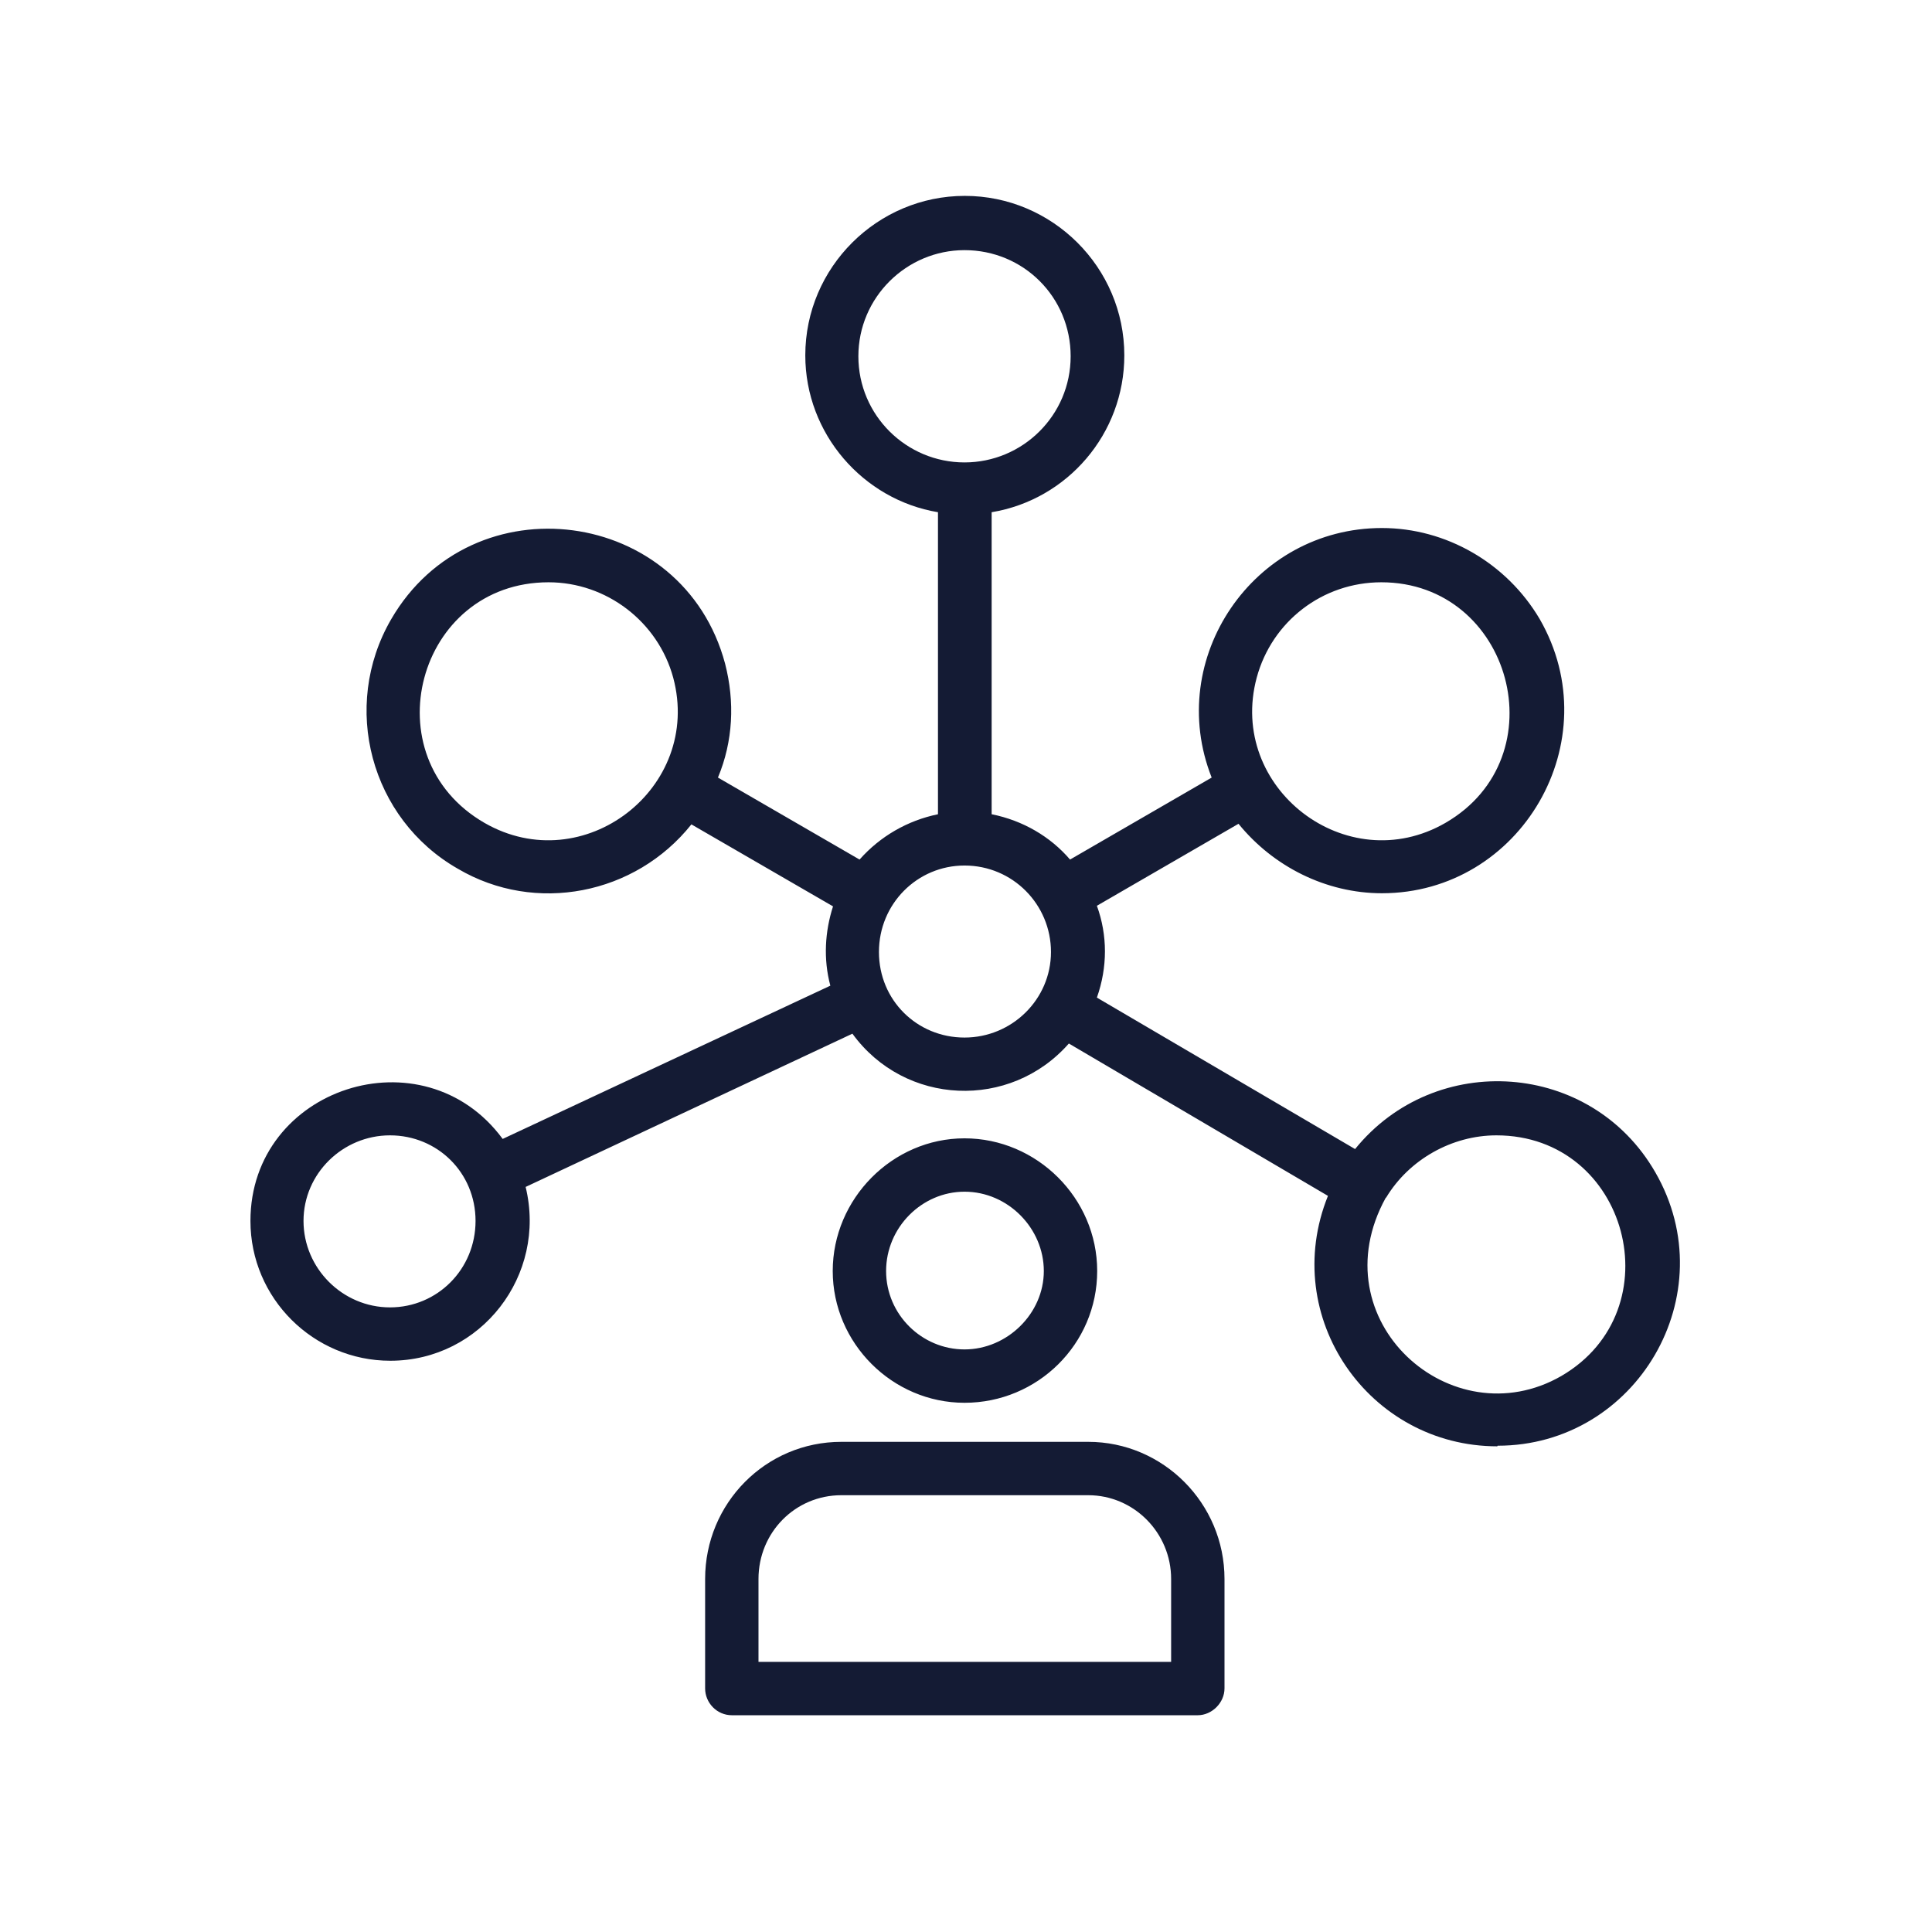
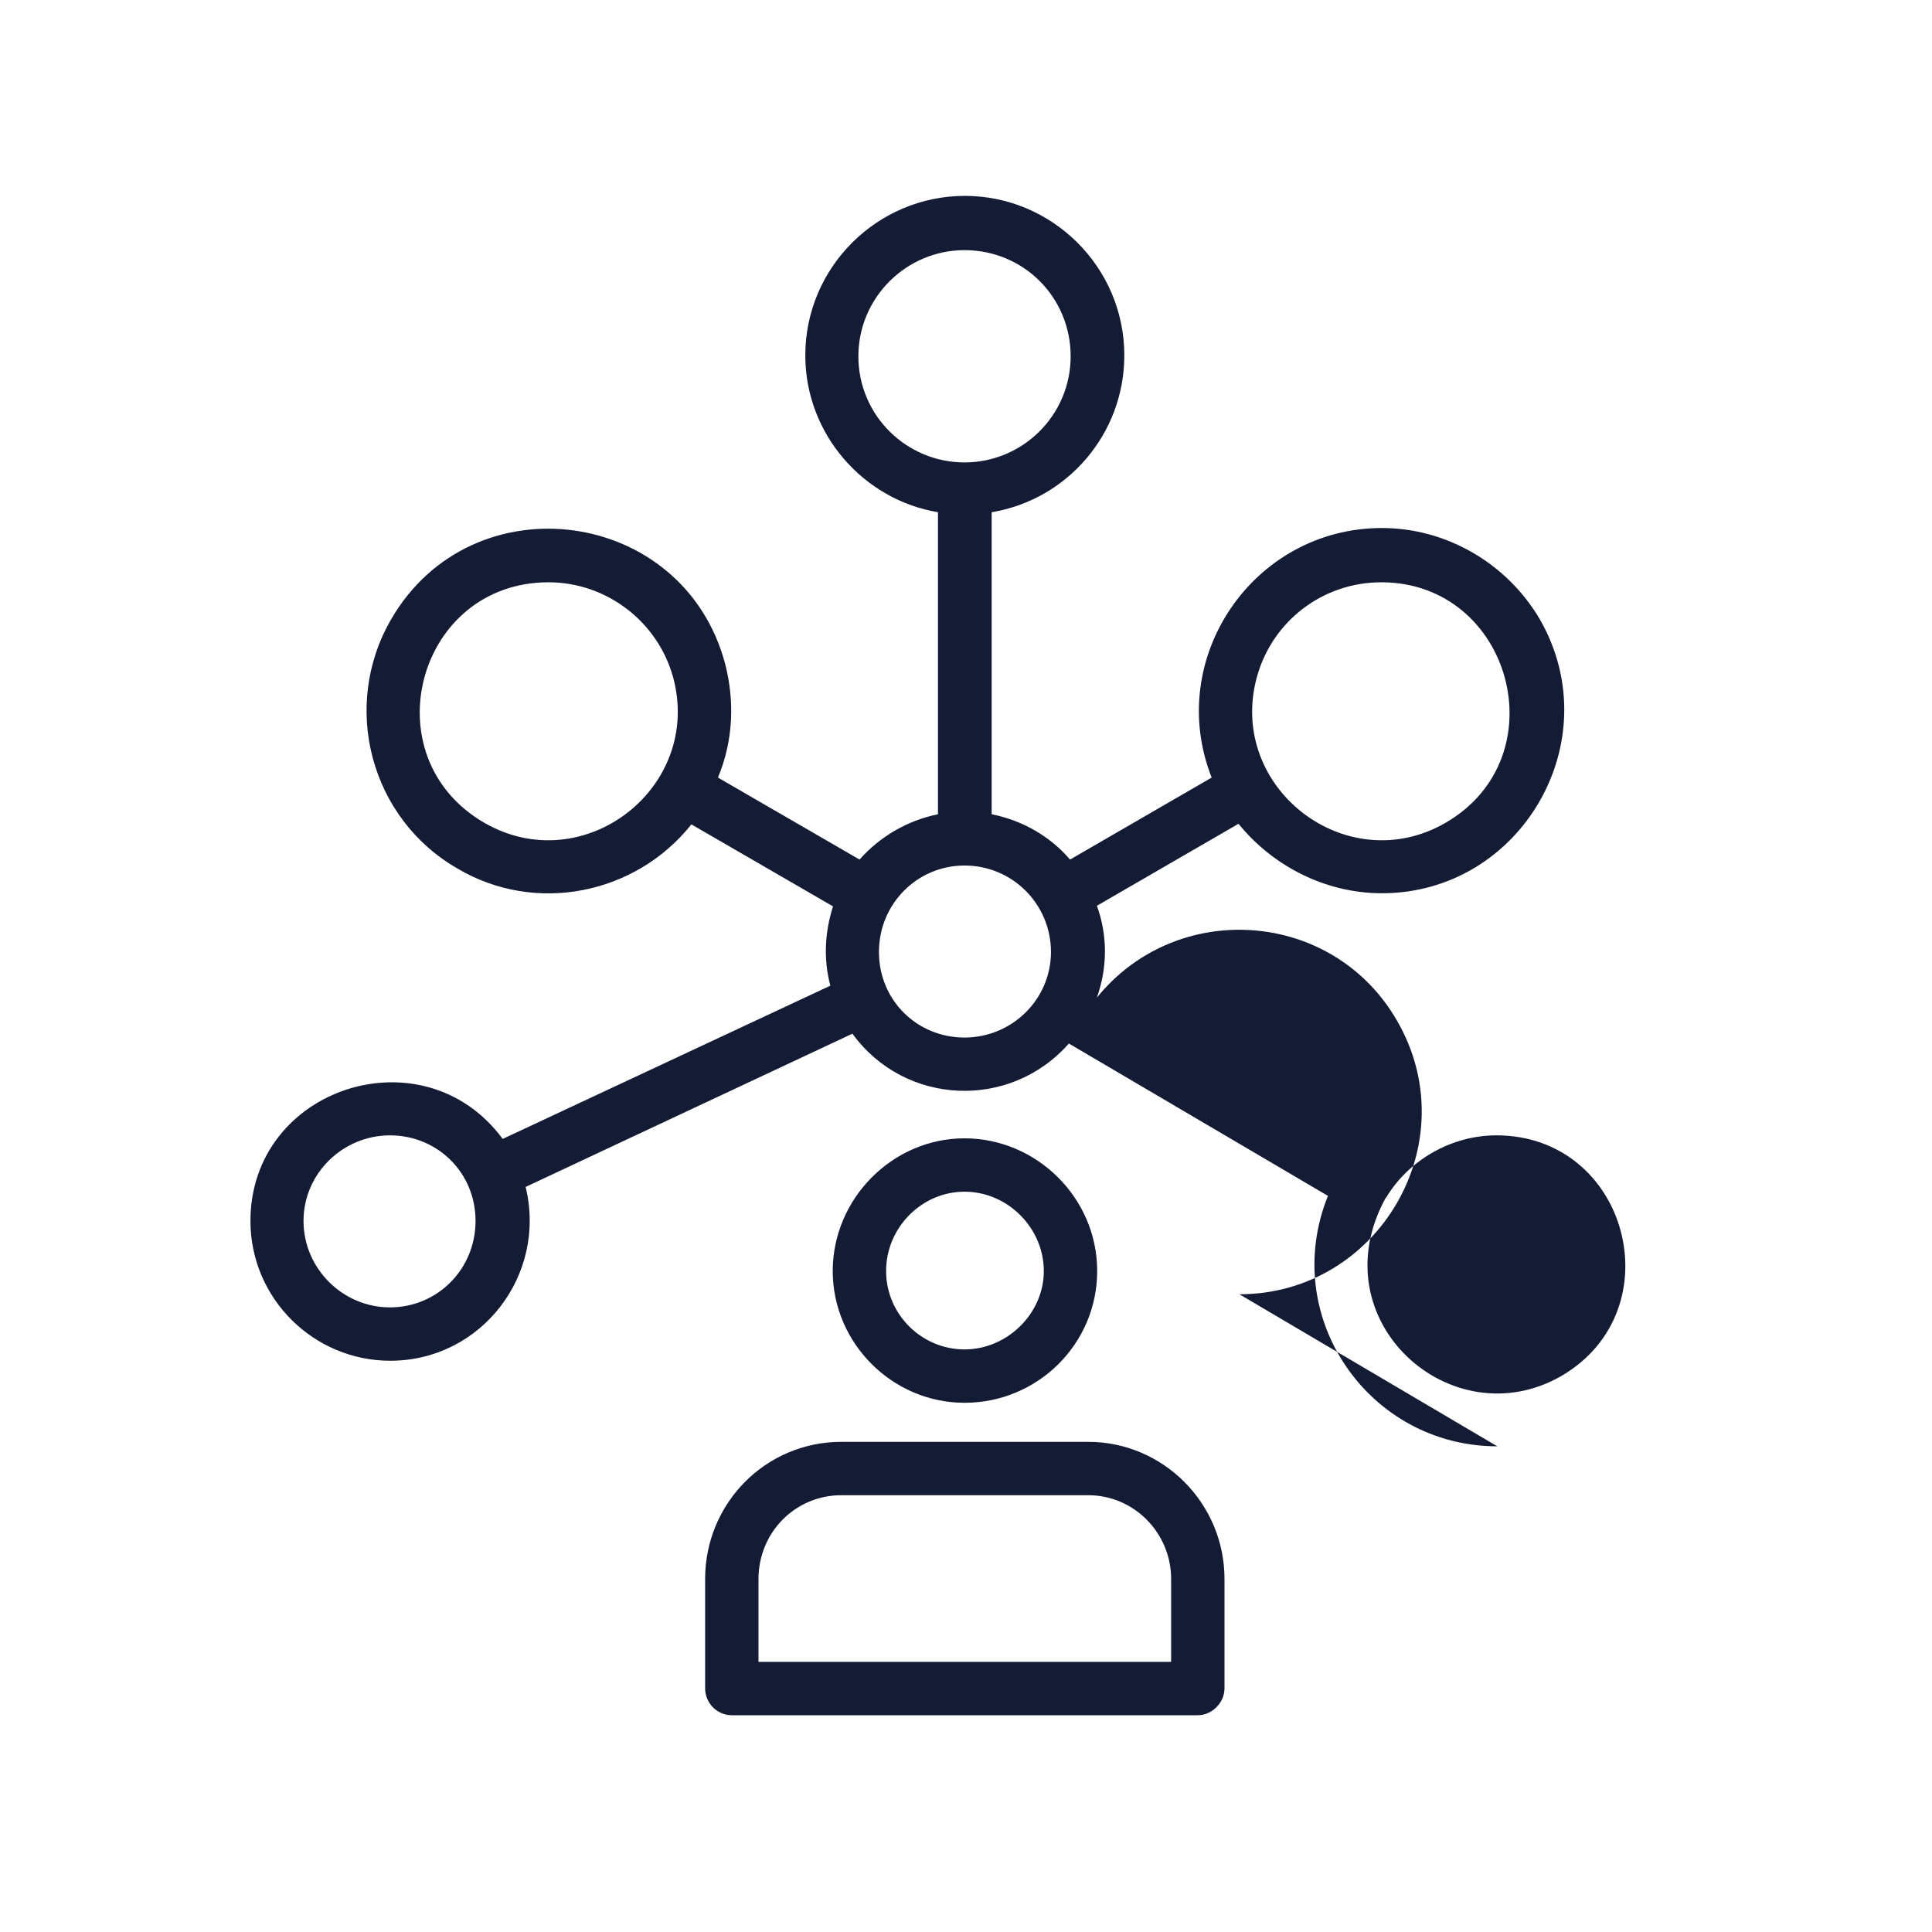
<svg xmlns="http://www.w3.org/2000/svg" id="Layer_1" data-name="Layer 1" width="64.8" height="64.8" viewBox="0 0 64.8 64.8">
  <defs>
    <style>
      .cls-1 {
        fill-rule: evenodd;
      }

      .cls-1, .cls-2 {
        fill: #141b34;
        stroke-width: 0px;
      }

      .cls-2 {
        opacity: 0;
      }
    </style>
  </defs>
-   <rect class="cls-2" width="64.8" height="64.8" />
-   <path class="cls-1" d="m50.22,48.51c-4.3,0-7.32-4.33-5.68-8.4l-8.69-5.11c-1.97,2.24-5.5,2.09-7.26-.33l-10.96,5.14c.72,2.96-1.49,5.83-4.54,5.83-2.57,0-4.69-2.09-4.69-4.69,0-4.48,5.8-6.36,8.46-2.75l10.99-5.14c-.24-.9-.18-1.82.09-2.66l-4.75-2.75c-1.88,2.36-5.23,3.02-7.83,1.49-2.93-1.67-3.94-5.44-2.24-8.37,2.72-4.69,9.8-3.76,11.2,1.49.33,1.28.27,2.6-.24,3.82l4.75,2.75c.69-.78,1.61-1.31,2.63-1.52v-10.13c-2.51-.42-4.45-2.63-4.45-5.26,0-2.96,2.42-5.35,5.35-5.35s5.35,2.39,5.35,5.35c0,2.63-1.91,4.84-4.45,5.26v10.13c1.05.21,1.97.75,2.63,1.52l4.75-2.75c-1.58-4,1.4-8.37,5.71-8.37,2.15,0,4.18,1.17,5.29,3.05,2.36,4.09-.63,9.2-5.29,9.2-1.88,0-3.65-.9-4.81-2.33l-4.75,2.75c.36.99.36,2.06,0,3.08l8.66,5.08c2.69-3.32,7.92-2.96,10.07.78,2.36,4.09-.63,9.17-5.29,9.17Zm-10.04,9.02h-15.63c-.51,0-.9-.42-.9-.9v-3.67c0-2.54,2.03-4.6,4.57-4.6h8.28c2.51,0,4.57,2.06,4.57,4.6v3.67c0,.48-.42.9-.9.9Zm-14.73-1.79h13.83v-2.78c0-1.55-1.25-2.81-2.78-2.81h-8.28c-1.55,0-2.78,1.25-2.78,2.81v2.78Zm6.9-8.69c-2.42,0-4.42-2-4.42-4.42s2-4.45,4.42-4.45,4.45,2,4.45,4.45-2,4.42-4.45,4.42Zm0-7.08c-1.43,0-2.63,1.2-2.63,2.66s1.2,2.63,2.63,2.63,2.66-1.2,2.66-2.63-1.2-2.66-2.66-2.66Zm0-10.94c-1.58,0-2.87,1.28-2.87,2.9s1.28,2.87,2.87,2.87,2.9-1.28,2.9-2.87-1.28-2.9-2.9-2.9Zm13.98-9.5c-1.97,0-3.67,1.31-4.18,3.2-.99,3.7,3.02,6.78,6.33,4.87,3.82-2.21,2.21-8.07-2.15-8.07Zm-13.98-11.14c-1.94,0-3.56,1.58-3.56,3.56s1.61,3.56,3.56,3.56,3.56-1.58,3.56-3.56-1.58-3.56-3.56-3.56Zm-13.95,11.14c-4.42,0-5.98,5.86-2.15,8.07,3.32,1.91,7.32-1.17,6.33-4.87-.51-1.88-2.24-3.2-4.18-3.2Zm28.08,20.64c-2.27,4.12,2.21,8.1,5.89,5.98,3.79-2.21,2.24-8.07-2.18-8.07-1.49,0-2.93.81-3.7,2.09Zm-33.4-2.09c-1.58,0-2.9,1.28-2.9,2.87s1.31,2.9,2.9,2.9,2.87-1.28,2.87-2.9-1.28-2.87-2.87-2.87Z" />
+   <path class="cls-1" d="m50.22,48.51c-4.3,0-7.32-4.33-5.68-8.4l-8.69-5.11c-1.97,2.24-5.5,2.09-7.26-.33l-10.96,5.14c.72,2.96-1.49,5.83-4.54,5.83-2.57,0-4.69-2.09-4.69-4.69,0-4.48,5.8-6.36,8.46-2.75l10.99-5.14c-.24-.9-.18-1.82.09-2.66l-4.75-2.75c-1.88,2.36-5.23,3.02-7.83,1.49-2.93-1.67-3.94-5.44-2.24-8.37,2.72-4.69,9.8-3.76,11.2,1.49.33,1.28.27,2.6-.24,3.82l4.75,2.75c.69-.78,1.61-1.31,2.63-1.52v-10.13c-2.51-.42-4.45-2.63-4.45-5.26,0-2.96,2.42-5.35,5.35-5.35s5.35,2.39,5.35,5.35c0,2.63-1.91,4.84-4.45,5.26v10.13c1.05.21,1.97.75,2.63,1.52l4.75-2.75c-1.58-4,1.4-8.37,5.71-8.37,2.15,0,4.18,1.17,5.29,3.05,2.36,4.09-.63,9.2-5.29,9.2-1.88,0-3.65-.9-4.81-2.33l-4.75,2.75c.36.99.36,2.06,0,3.08c2.69-3.32,7.92-2.96,10.07.78,2.36,4.09-.63,9.17-5.29,9.17Zm-10.04,9.02h-15.63c-.51,0-.9-.42-.9-.9v-3.67c0-2.54,2.03-4.6,4.57-4.6h8.28c2.51,0,4.57,2.06,4.57,4.6v3.67c0,.48-.42.9-.9.9Zm-14.73-1.79h13.83v-2.78c0-1.55-1.25-2.81-2.78-2.81h-8.28c-1.55,0-2.78,1.25-2.78,2.81v2.78Zm6.9-8.69c-2.42,0-4.42-2-4.42-4.42s2-4.45,4.42-4.45,4.45,2,4.45,4.45-2,4.42-4.45,4.42Zm0-7.08c-1.43,0-2.63,1.2-2.63,2.66s1.2,2.63,2.63,2.63,2.66-1.2,2.66-2.63-1.2-2.66-2.66-2.66Zm0-10.94c-1.58,0-2.87,1.28-2.87,2.9s1.28,2.87,2.87,2.87,2.9-1.28,2.9-2.87-1.28-2.9-2.9-2.9Zm13.98-9.5c-1.97,0-3.67,1.31-4.18,3.2-.99,3.7,3.02,6.78,6.33,4.87,3.82-2.21,2.21-8.07-2.15-8.07Zm-13.98-11.14c-1.94,0-3.56,1.58-3.56,3.56s1.61,3.56,3.56,3.56,3.56-1.58,3.56-3.56-1.58-3.56-3.56-3.56Zm-13.95,11.14c-4.42,0-5.98,5.86-2.15,8.07,3.32,1.91,7.32-1.17,6.33-4.87-.51-1.88-2.24-3.2-4.18-3.2Zm28.08,20.64c-2.27,4.12,2.21,8.1,5.89,5.98,3.79-2.21,2.24-8.07-2.18-8.07-1.49,0-2.93.81-3.7,2.09Zm-33.4-2.09c-1.58,0-2.9,1.28-2.9,2.87s1.31,2.9,2.9,2.9,2.87-1.28,2.87-2.9-1.28-2.87-2.87-2.87Z" />
</svg>